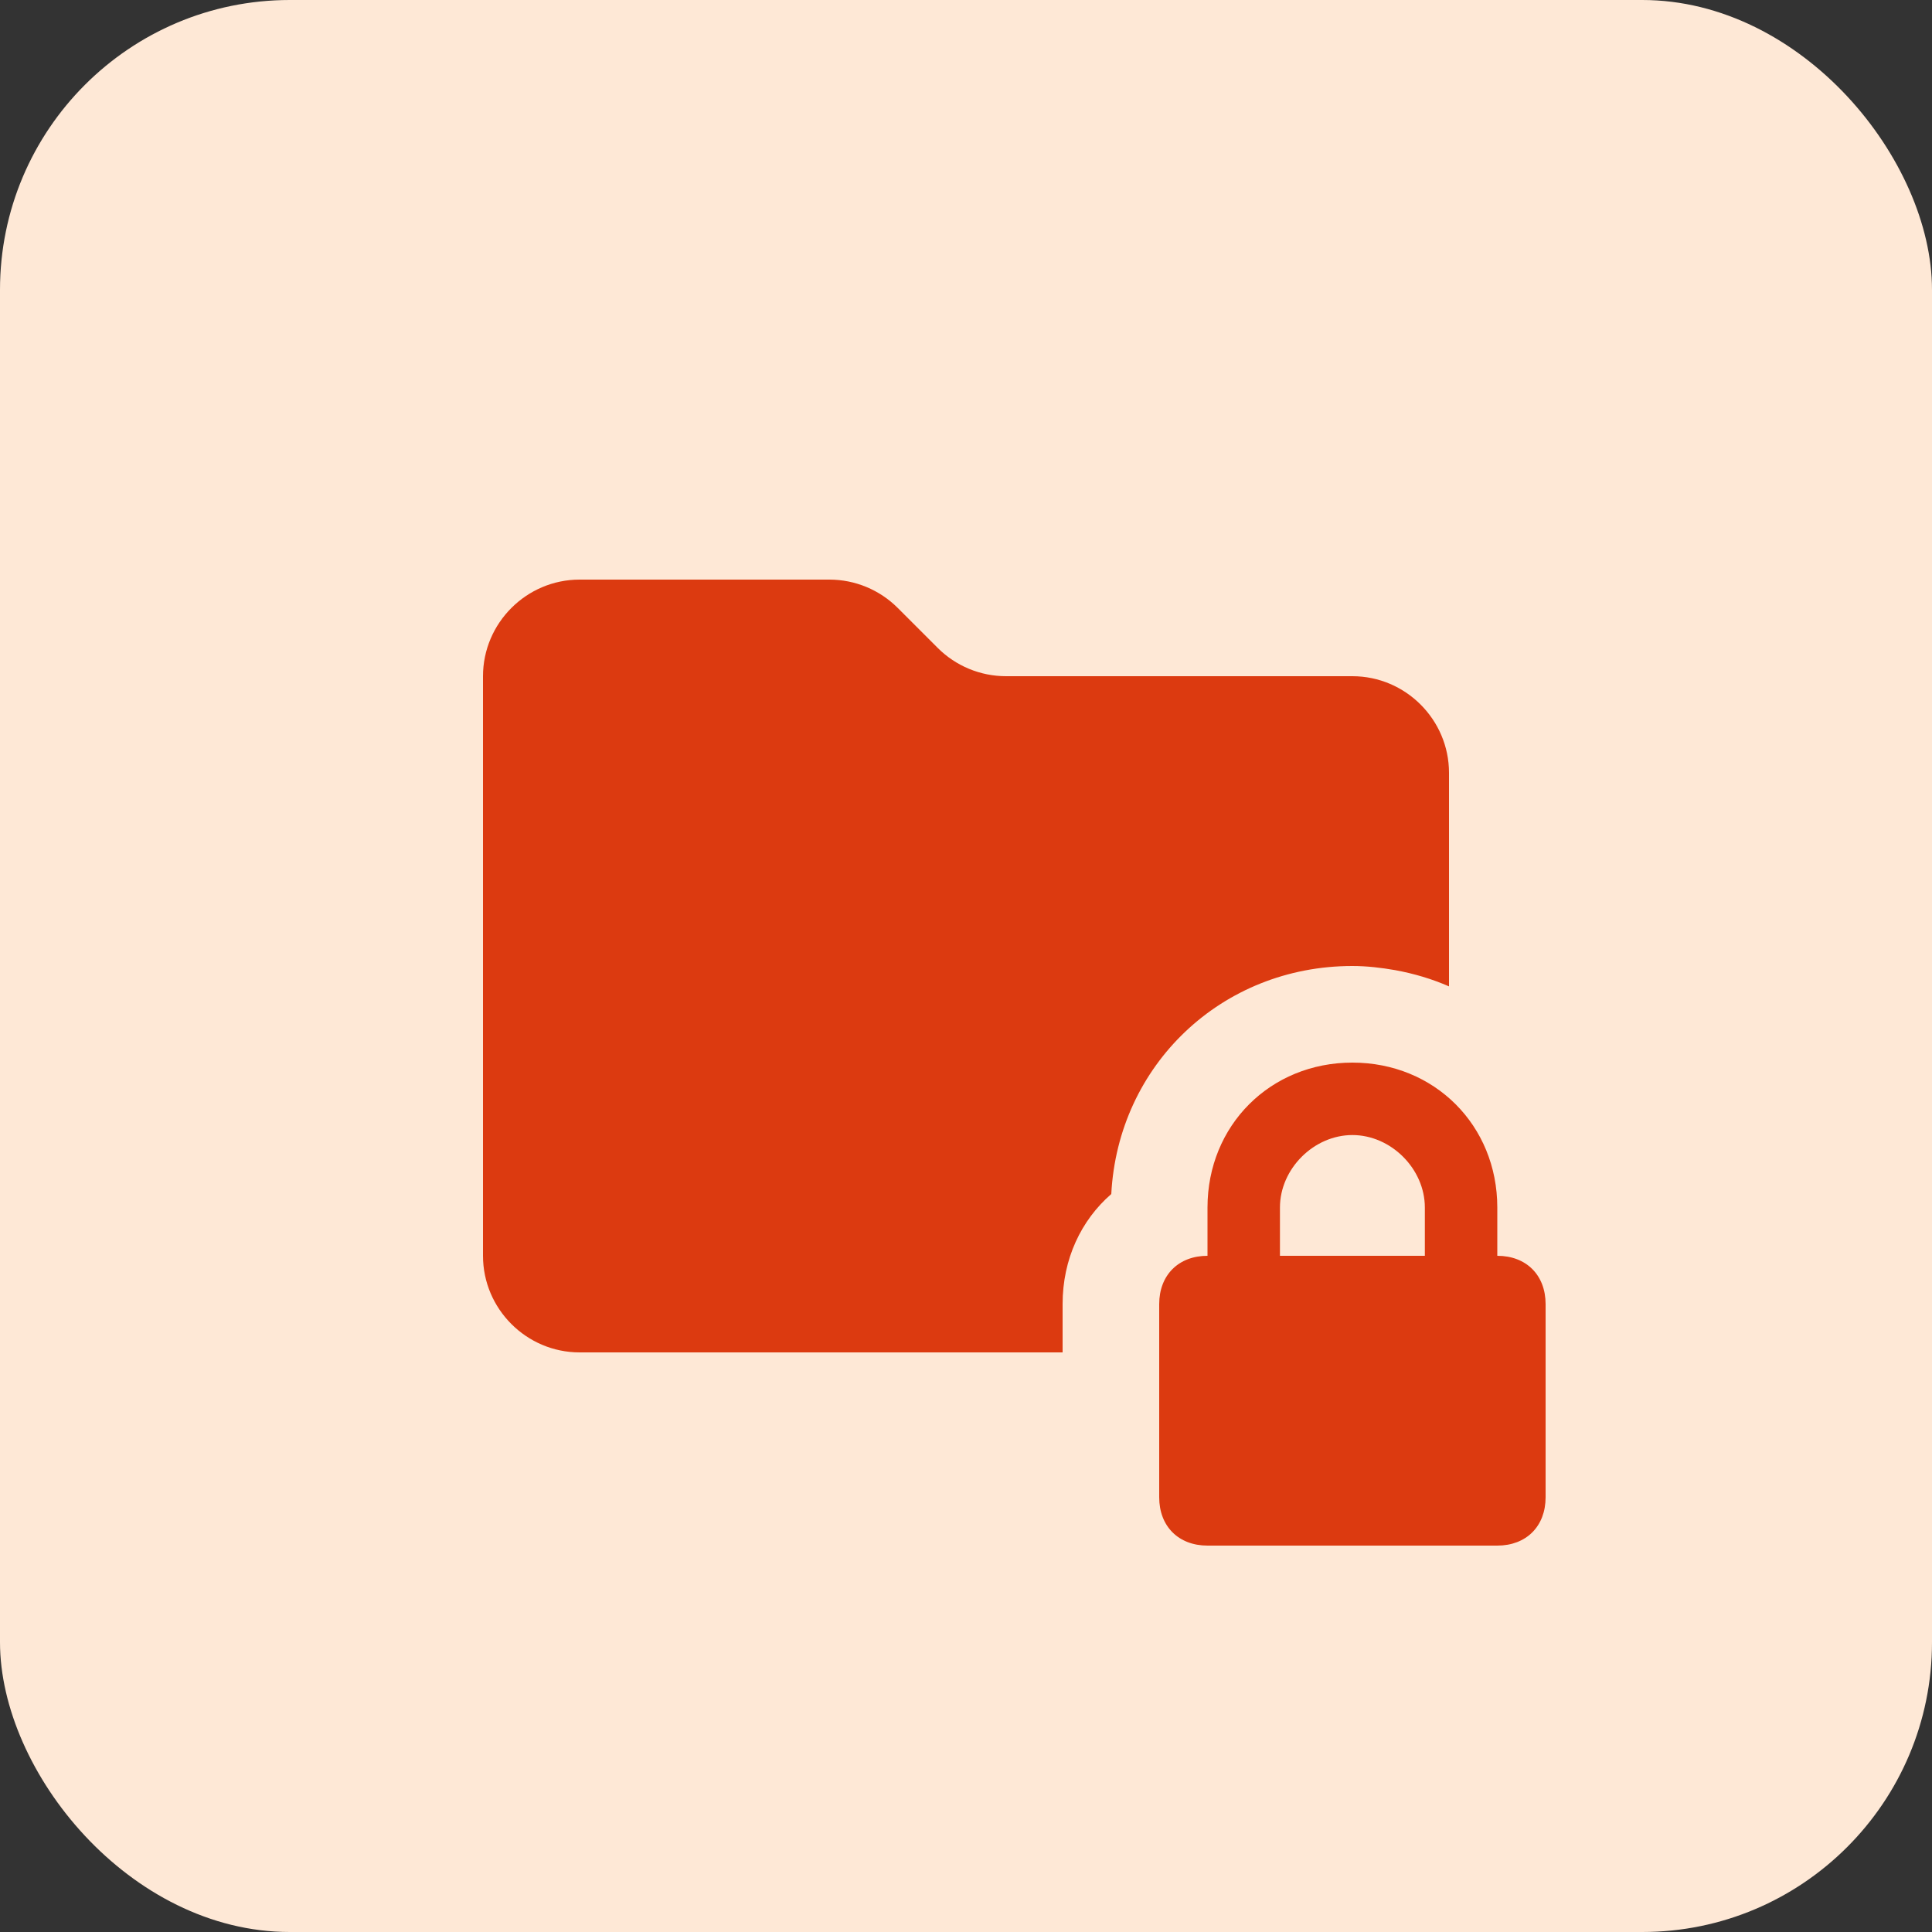
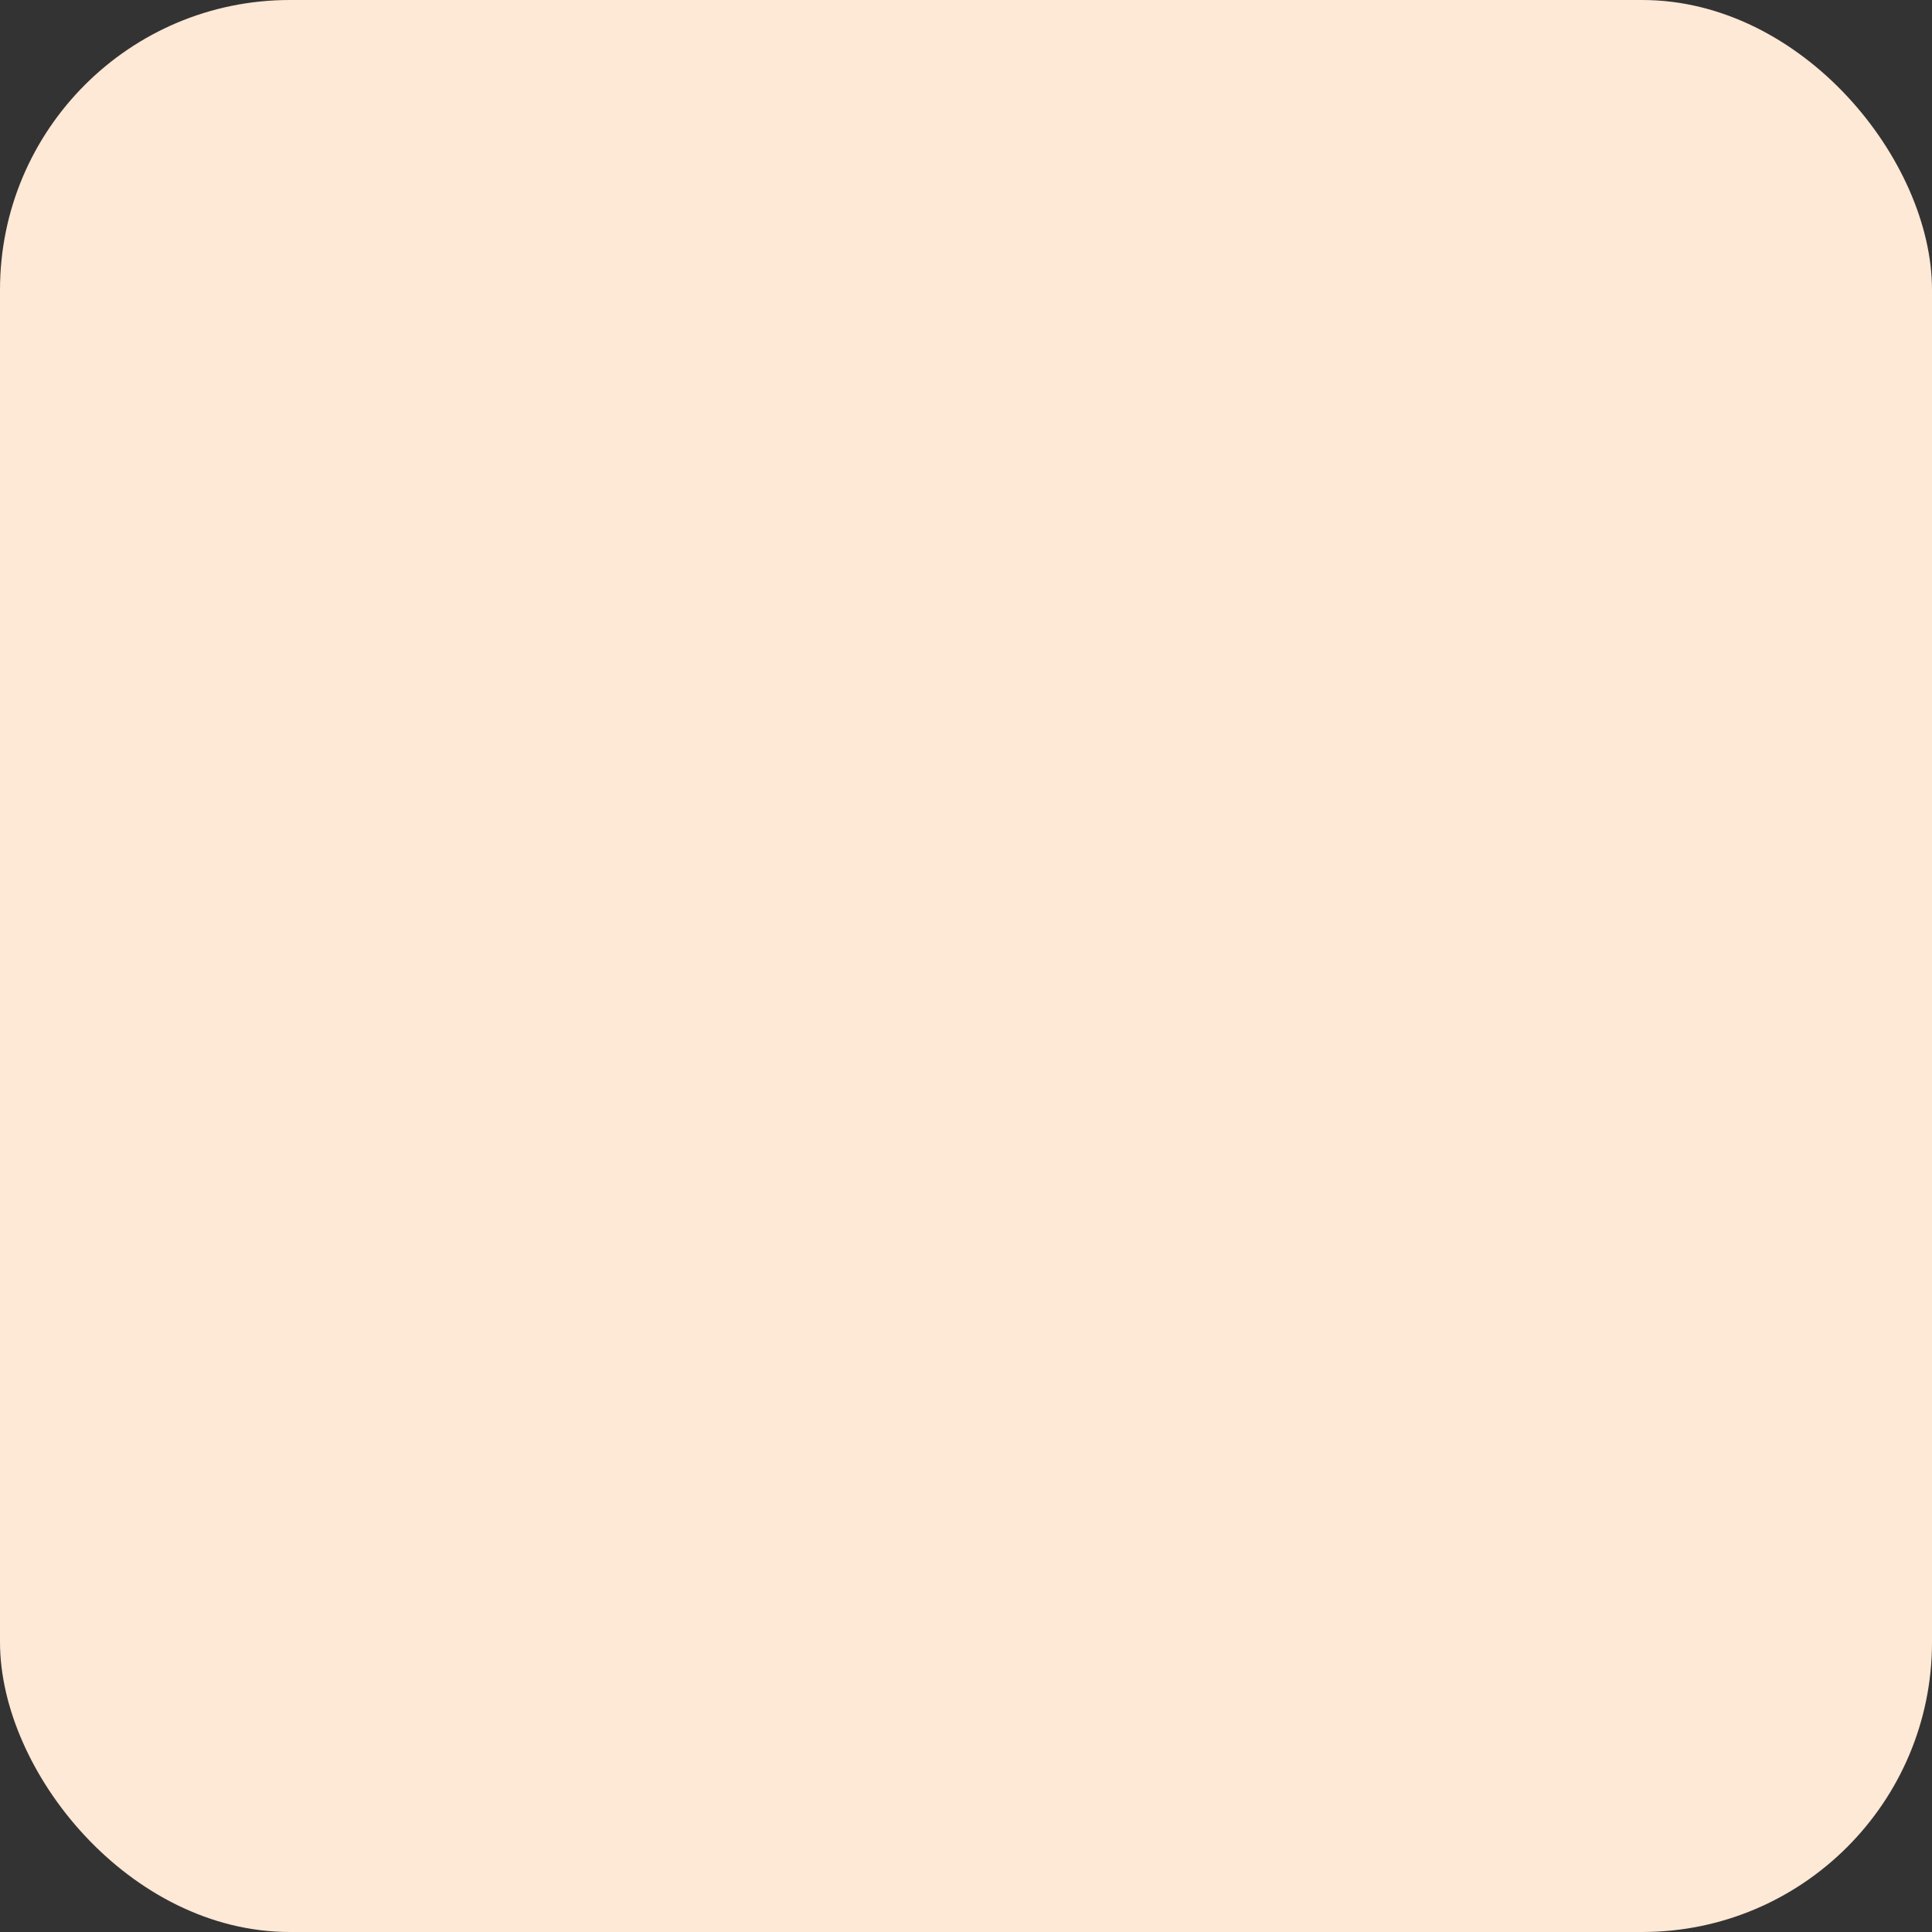
<svg xmlns="http://www.w3.org/2000/svg" width="40" height="40" viewBox="0 0 40 40" fill="none">
  <rect x="0" y="0" width="40" height="40" fill="#333333" stroke="none" />
  <rect width="40" height="40" rx="6" fill="#FEE8D6" />
-   <path d="M12 12C10.9 12 10 12.9 10 14V26C10 27.1 10.9 28 12 28H22V27C22 26.068 22.383 25.263 23.008 24.721C23.147 22.053 25.29 20 28 20C28.305 20 28.599 20.036 28.887 20.086C29.275 20.157 29.648 20.268 30 20.422V16C30 14.9 29.1 14 28 14H20.828C20.298 14 19.789 13.789 19.414 13.414L18.586 12.586C18.211 12.211 17.702 12 17.172 12H12ZM28 22C26.3 22 25 23.3 25 25V26C24.4 26 24 26.4 24 27V31C24 31.6 24.4 32 25 32H31C31.6 32 32 31.6 32 31V27C32 26.4 31.6 26 31 26V25C31 23.3 29.7 22 28 22ZM28 23.5C28.8 23.5 29.5 24.2 29.5 25V26H26.5V25C26.5 24.2 27.2 23.5 28 23.5Z" fill="#DC3A10" />
</svg>